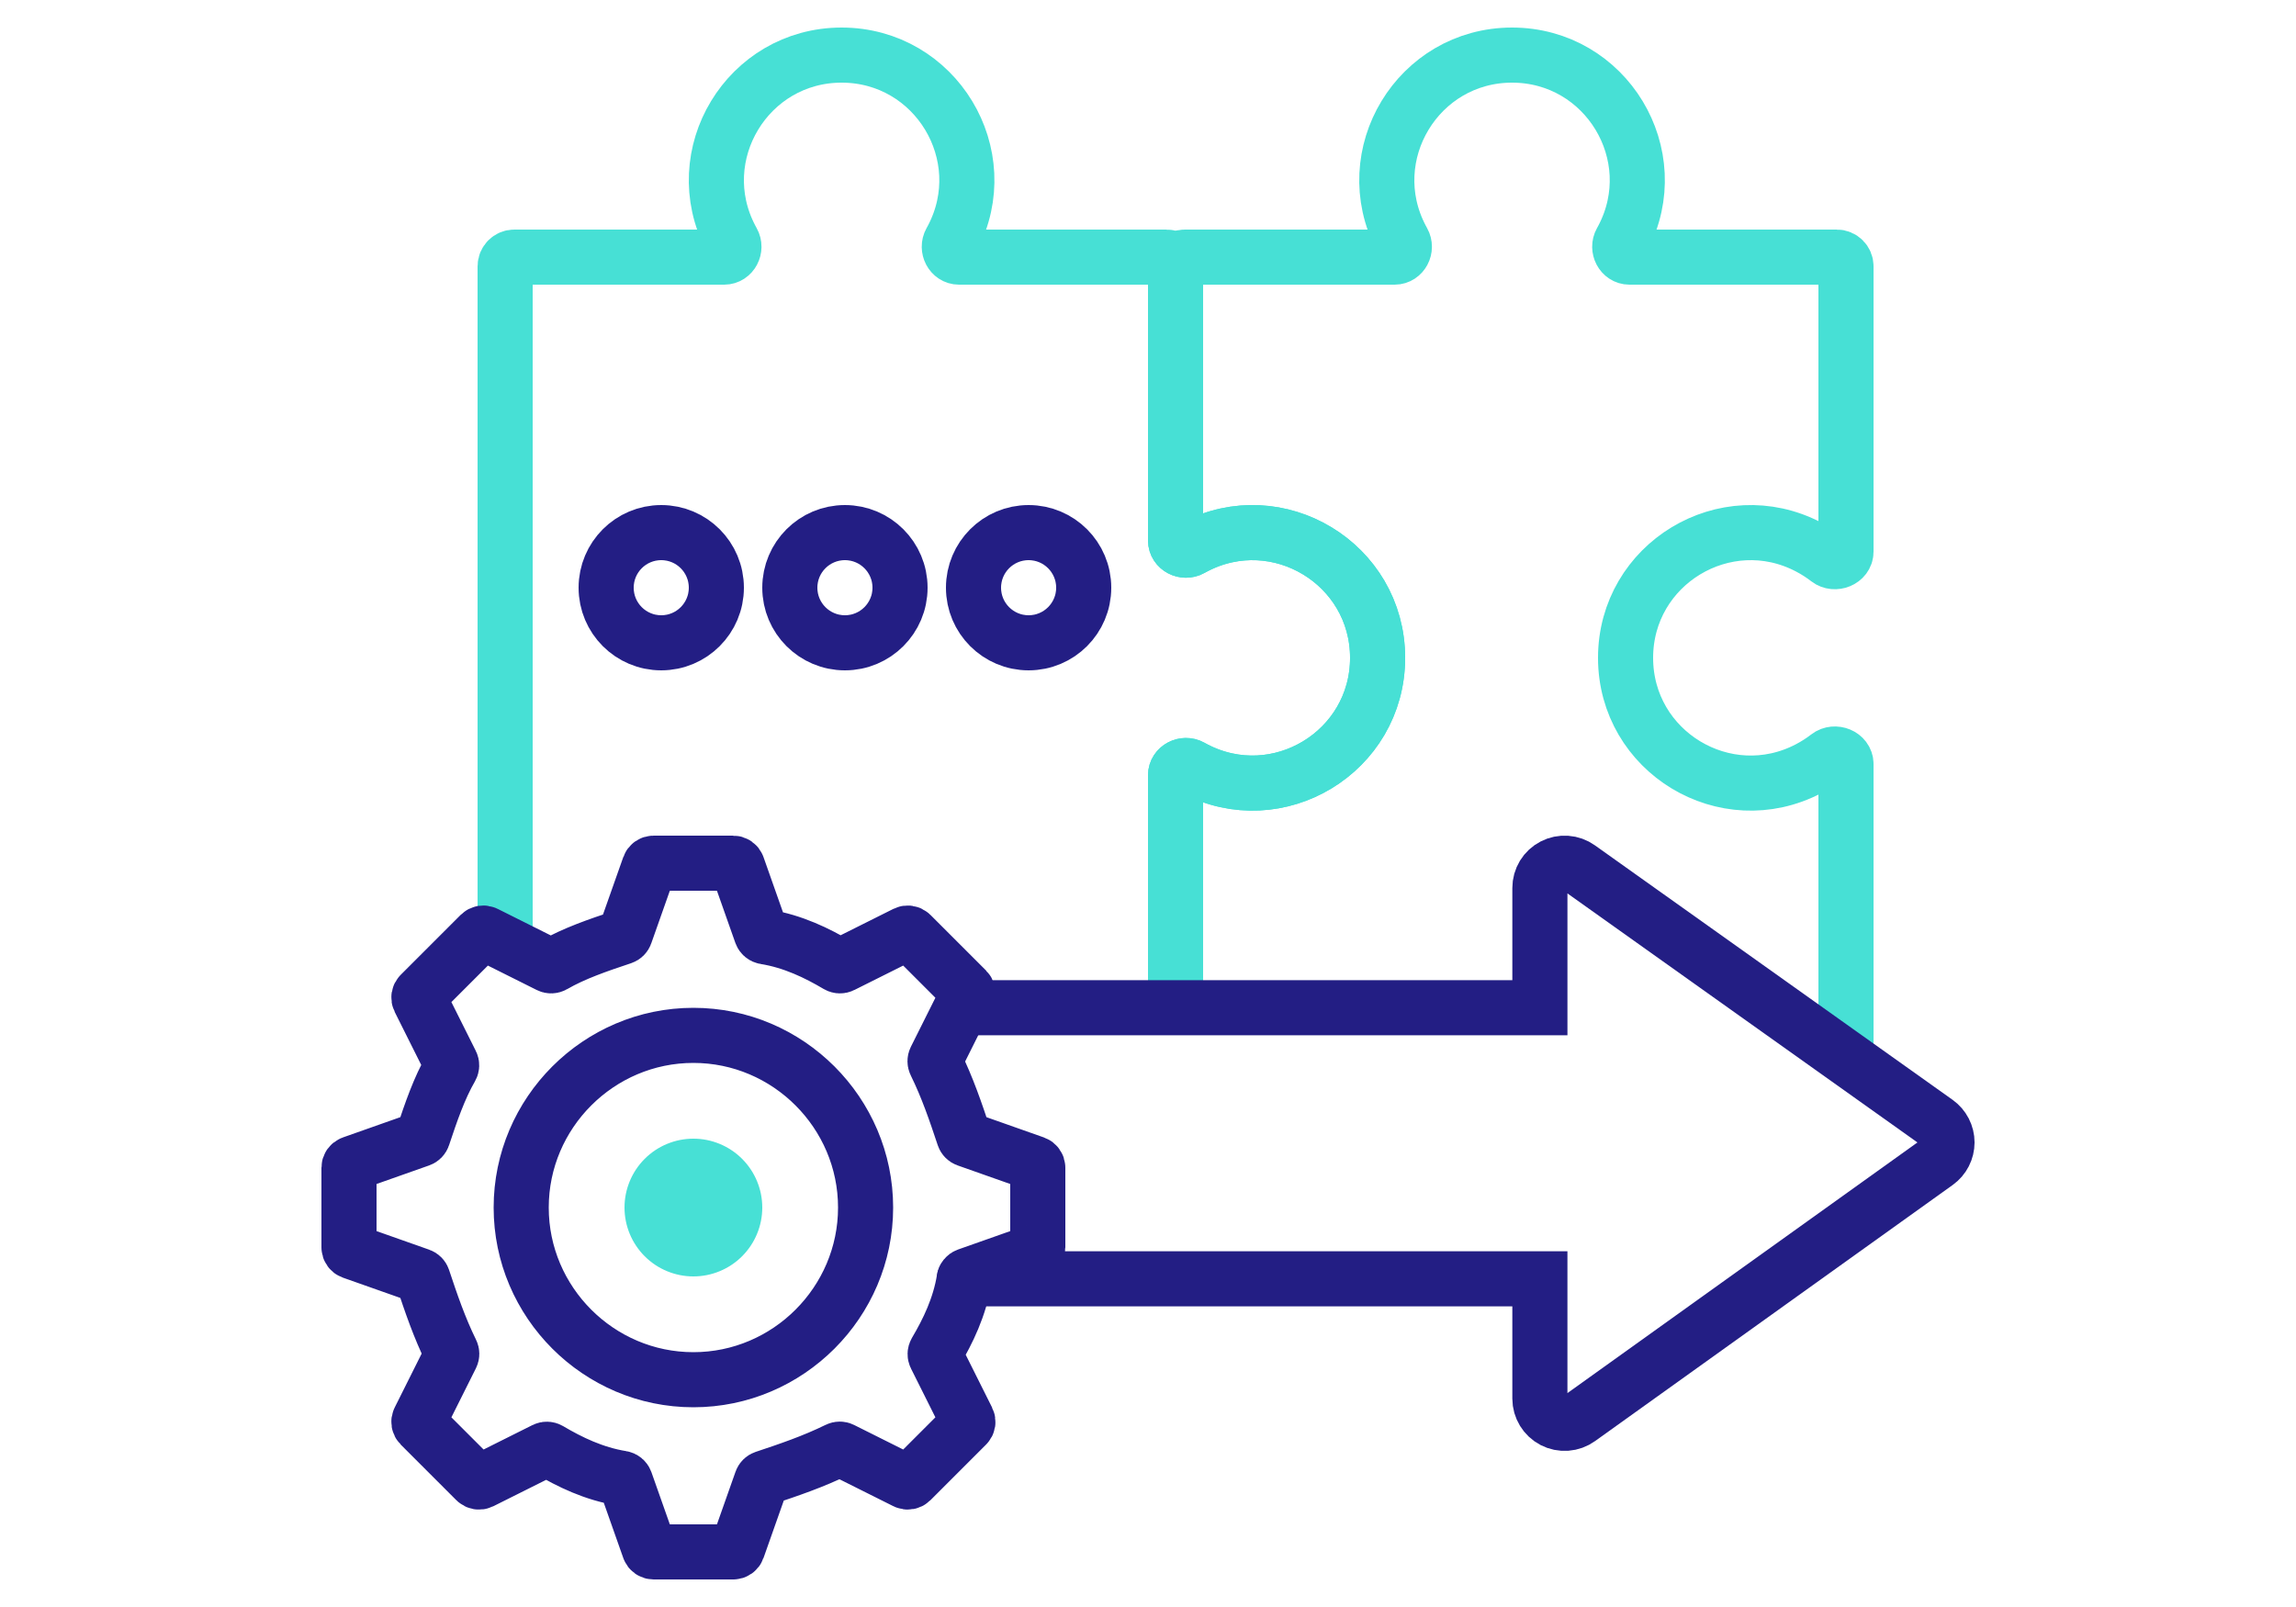
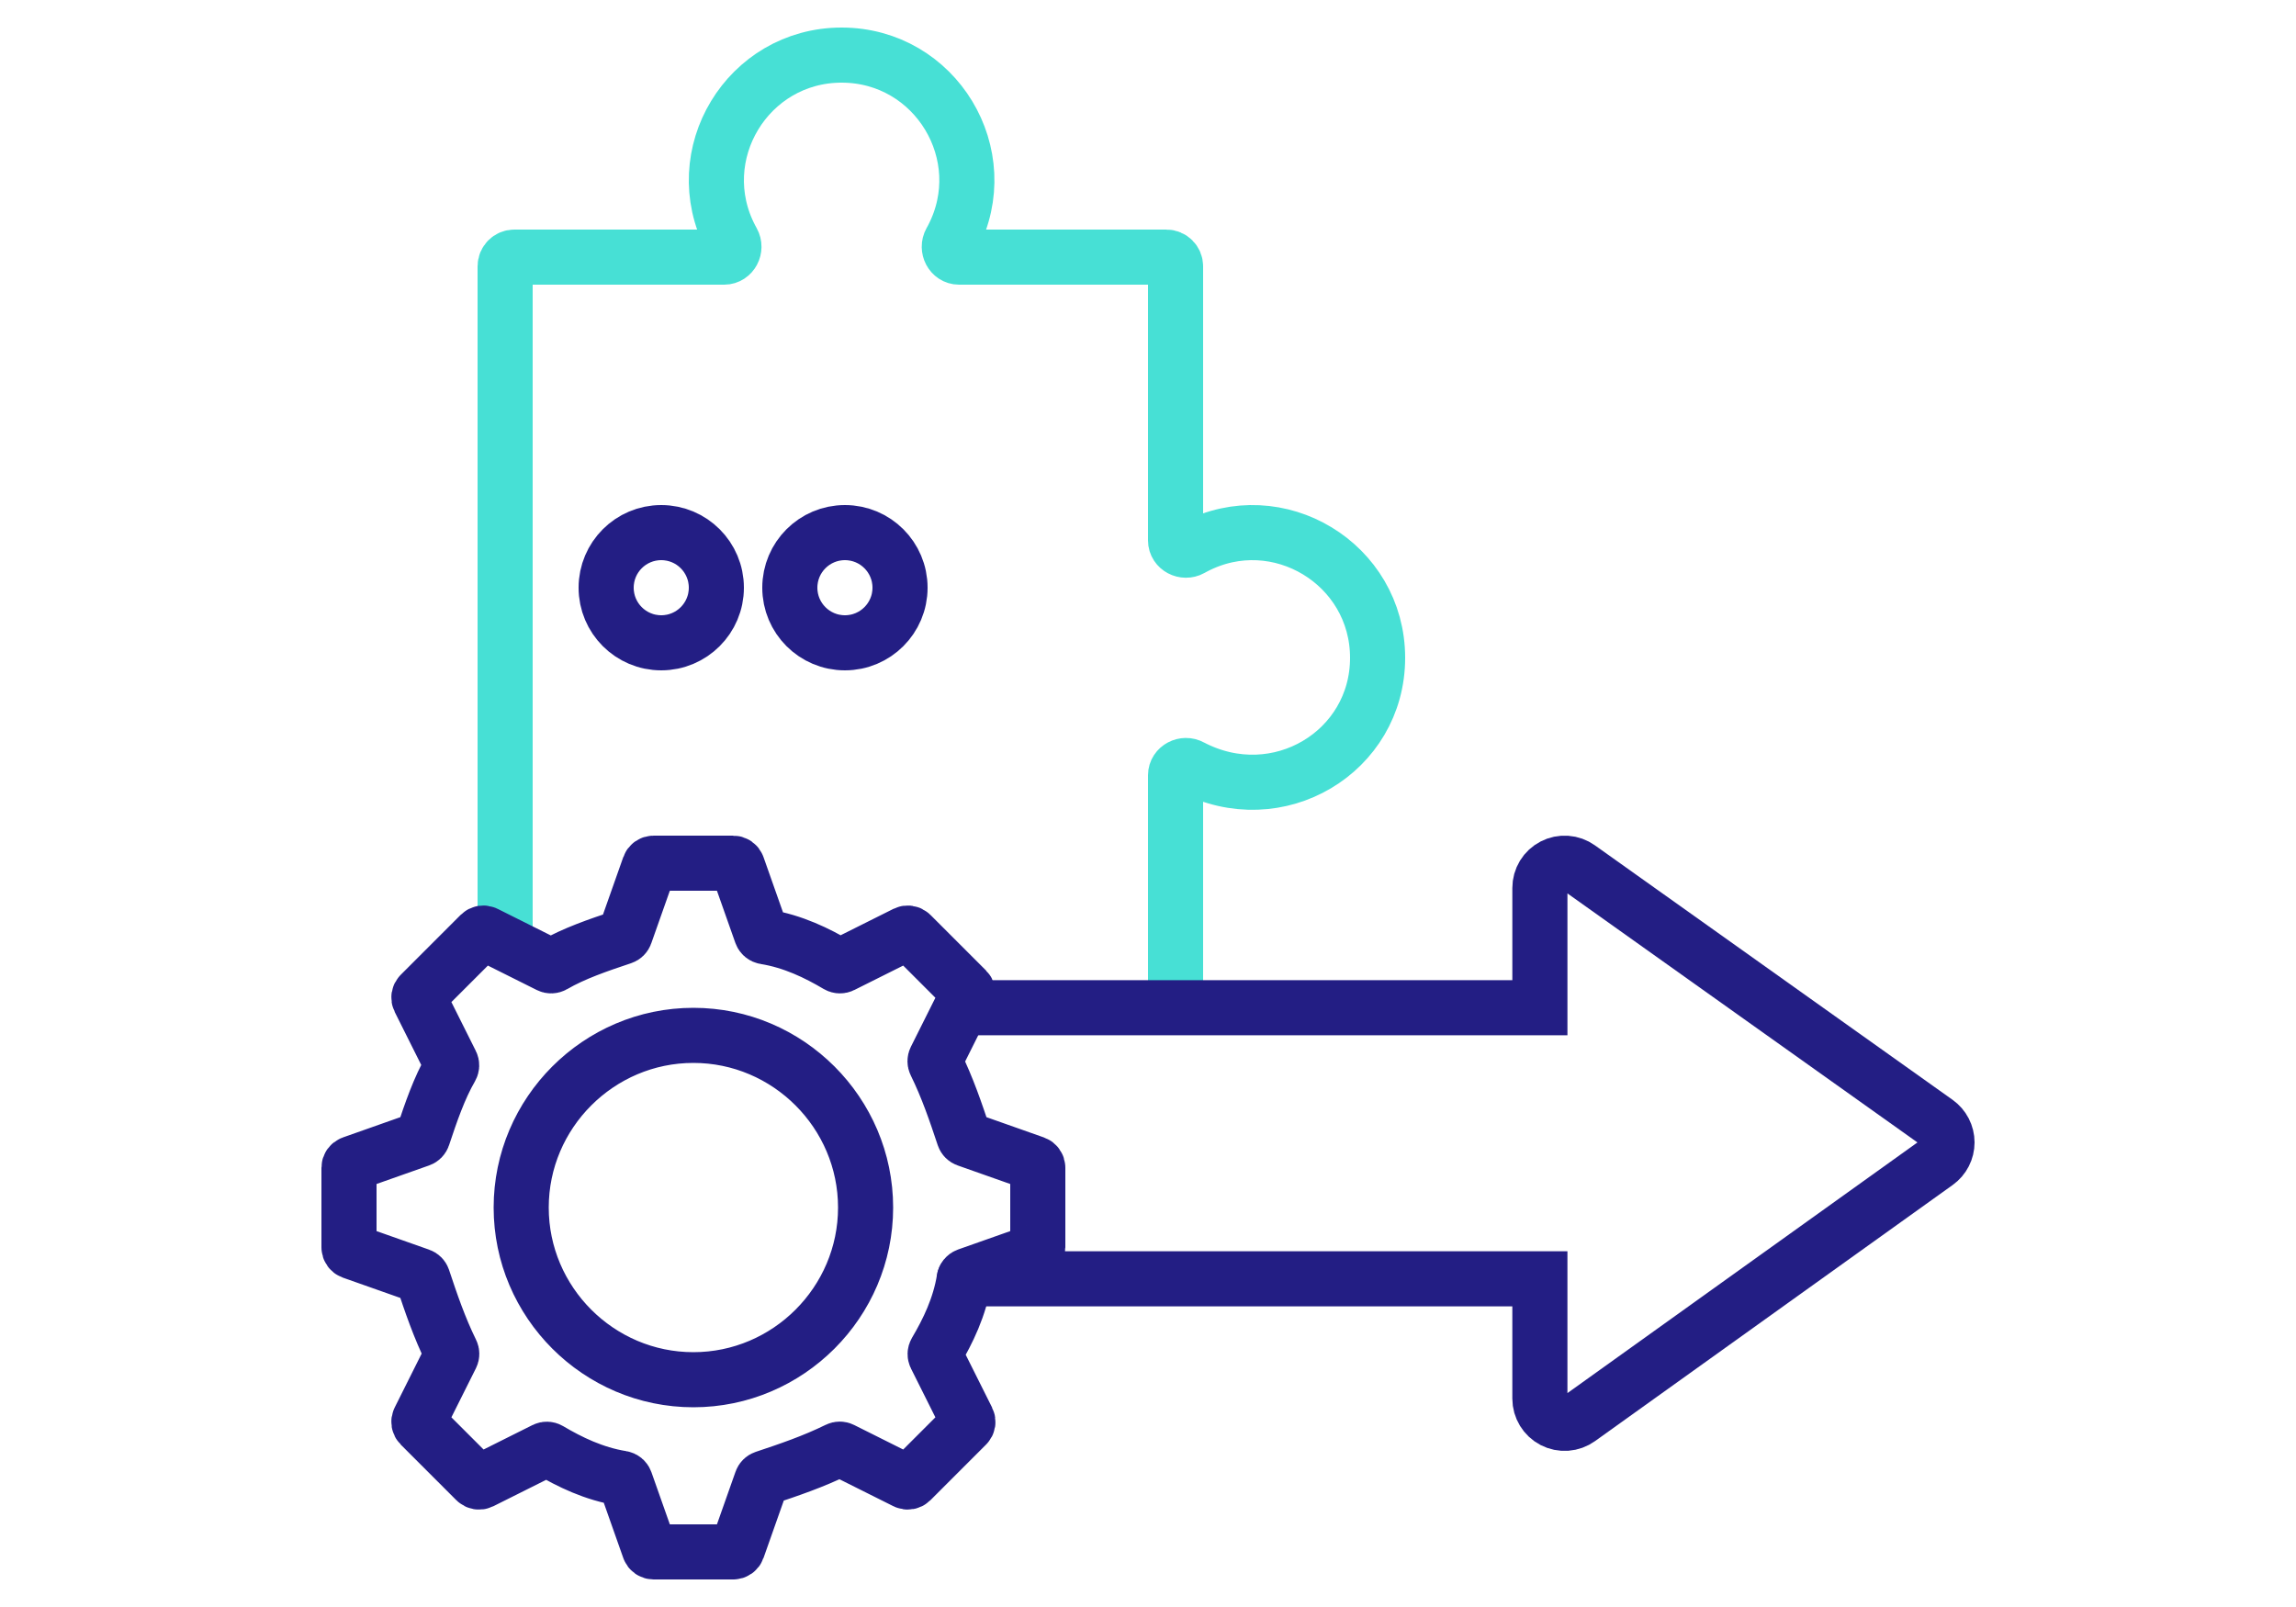
<svg xmlns="http://www.w3.org/2000/svg" width="250" height="175" viewBox="0 0 250 175" fill="none">
  <mask id="mask0_969_271" style="mask-type:alpha" maskUnits="userSpaceOnUse" x="0" y="0" width="250" height="175">
    <rect width="250" height="175" fill="#D9D9D9" />
  </mask>
  <g mask="url(#mask0_969_271)">
-     <path d="M201 114V83.198C201 82.269 199.78 81.786 199.047 82.355C198.403 82.855 197.699 83.308 196.936 83.708C187.867 88.453 177 81.875 177 71.639C177 61.404 187.867 54.825 196.936 59.571C197.699 59.97 198.403 60.424 199.047 60.924C199.78 61.493 201 61.009 201 60.081V29C201 28.448 200.552 28 200 28H177.422C176.592 28 176.102 27.029 176.507 26.306C176.576 26.184 176.642 26.061 176.708 25.936C181.453 16.867 174.875 6 164.639 6C154.404 6 147.825 16.867 152.571 25.936C152.636 26.061 152.703 26.184 152.771 26.306C153.177 27.029 152.687 28 151.857 28H129C128.448 28 128 28.448 128 29V58.857C128 59.687 128.971 60.177 129.694 59.771C129.816 59.703 129.939 59.636 130.064 59.571C139.133 54.825 150 61.404 150 71.639C150 81.875 139.133 88.453 130.064 83.708C129.939 83.642 129.816 83.576 129.694 83.507C128.971 83.102 128 83.592 128 84.422V109.5" stroke="#47E0D5" stroke-width="6" stroke-linecap="round" />
-     <path d="M128 109.5V84.422C128 83.592 128.971 83.102 129.694 83.507C129.816 83.576 129.939 83.642 130.064 83.708C139.133 88.453 150 81.875 150 71.639C150 61.404 139.133 54.825 130.064 59.571C129.939 59.636 129.816 59.703 129.694 59.771C128.971 60.177 128 59.687 128 58.857V29C128 28.448 127.552 28 127 28H104.422C103.592 28 103.102 27.029 103.507 26.306C103.576 26.184 103.642 26.061 103.708 25.936C108.453 16.867 101.875 6 91.639 6C81.404 6 74.825 16.867 79.571 25.936C79.636 26.061 79.703 26.184 79.771 26.306C80.177 27.029 79.686 28 78.857 28H56C55.448 28 55 28.448 55 29V102" stroke="#47E0D5" stroke-width="6" stroke-linecap="round" />
+     <path d="M128 109.5V84.422C128 83.592 128.971 83.102 129.694 83.507C139.133 88.453 150 81.875 150 71.639C150 61.404 139.133 54.825 130.064 59.571C129.939 59.636 129.816 59.703 129.694 59.771C128.971 60.177 128 59.687 128 58.857V29C128 28.448 127.552 28 127 28H104.422C103.592 28 103.102 27.029 103.507 26.306C103.576 26.184 103.642 26.061 103.708 25.936C108.453 16.867 101.875 6 91.639 6C81.404 6 74.825 16.867 79.571 25.936C79.636 26.061 79.703 26.184 79.771 26.306C80.177 27.029 79.686 28 78.857 28H56C55.448 28 55 28.448 55 29V102" stroke="#47E0D5" stroke-width="6" stroke-linecap="round" />
    <path d="M105 109.739H167.671V96.696C167.67 96.201 167.806 95.716 168.062 95.293C168.319 94.871 168.688 94.528 169.127 94.302C169.565 94.074 170.058 93.972 170.551 94.007C171.044 94.041 171.517 94.211 171.92 94.498L210.868 122.213C211.217 122.462 211.502 122.791 211.699 123.172C211.896 123.554 212 123.977 212 124.406V124.412C212 124.84 211.898 125.262 211.702 125.642C211.507 126.022 211.224 126.351 210.876 126.6L171.929 154.495C171.527 154.784 171.053 154.956 170.559 154.993C170.066 155.029 169.572 154.929 169.132 154.702C168.237 154.237 167.67 153.313 167.67 152.307V139.259H105" stroke="#231E84" stroke-width="6" stroke-linecap="round" />
    <path d="M112.666 136.305C112.866 136.235 113 136.046 113 135.834V127.166C113 126.954 112.866 126.765 112.666 126.695L105.262 124.081C105.116 124.03 105.003 123.914 104.954 123.768C104.067 121.108 103.168 118.447 101.861 115.787C101.792 115.645 101.791 115.48 101.862 115.339L105.339 108.385C105.435 108.192 105.397 107.96 105.245 107.808L99.192 101.755C99.04 101.603 98.808 101.565 98.615 101.661L91.683 105.127C91.53 105.204 91.349 105.197 91.202 105.11C88.978 103.794 86.344 102.506 83.3 102.014C83.116 101.985 82.961 101.859 82.899 101.683L80.305 94.334C80.235 94.134 80.046 94 79.834 94H71.166C70.954 94 70.765 94.134 70.695 94.334L68.081 101.738C68.03 101.884 67.914 101.997 67.768 102.046C65.127 102.927 62.498 103.819 60.268 105.111C60.12 105.196 59.939 105.204 59.786 105.127L52.854 101.661C52.661 101.565 52.429 101.603 52.276 101.755L45.755 108.276C45.603 108.429 45.565 108.661 45.661 108.854L49.127 115.786C49.204 115.939 49.196 116.12 49.111 116.268C47.819 118.498 46.927 121.127 46.046 123.768C45.997 123.914 45.884 124.03 45.738 124.081L38.334 126.695C38.134 126.765 38 126.954 38 127.166V135.834C38 136.046 38.134 136.235 38.334 136.305L45.738 138.919C45.884 138.97 45.997 139.086 46.046 139.232C46.933 141.892 47.832 144.553 49.139 147.213C49.208 147.355 49.209 147.52 49.138 147.661L45.661 154.615C45.565 154.808 45.603 155.04 45.755 155.192L51.808 161.245C51.96 161.397 52.192 161.435 52.385 161.339L59.317 157.873C59.47 157.796 59.651 157.803 59.798 157.89C62.022 159.206 64.656 160.494 67.7 160.986C67.884 161.015 68.039 161.141 68.101 161.317L70.695 168.666C70.765 168.866 70.954 169 71.166 169H79.834C80.046 169 80.235 168.866 80.305 168.666L82.919 161.262C82.97 161.116 83.086 161.003 83.232 160.954C85.892 160.067 88.553 159.168 91.213 157.861C91.355 157.792 91.52 157.791 91.661 157.862L98.615 161.339C98.808 161.435 99.04 161.397 99.192 161.245L105.245 155.192C105.397 155.04 105.435 154.808 105.339 154.615L101.873 147.683C101.796 147.53 101.803 147.349 101.89 147.202C103.206 144.978 104.494 142.344 104.986 139.3C105.015 139.116 105.141 138.961 105.317 138.899L112.666 136.305ZM75.5 150.25C65.188 150.25 56.75 141.813 56.75 131.5C56.75 121.187 65.188 112.75 75.5 112.75C85.812 112.75 94.25 121.187 94.25 131.5C94.25 141.813 85.812 150.25 75.5 150.25Z" stroke="#231E84" stroke-width="6" />
-     <path d="M83 131.5C83 133.489 82.21 135.397 80.803 136.803C79.397 138.21 77.489 139 75.5 139C73.511 139 71.603 138.21 70.197 136.803C68.79 135.397 68 133.489 68 131.5C68 129.511 68.79 127.603 70.197 126.197C71.603 124.79 73.511 124 75.5 124C77.489 124 79.397 124.79 80.803 126.197C82.21 127.603 83 129.511 83 131.5Z" fill="#47E0D5" />
    <circle cx="72" cy="64" r="6" stroke="#231E84" stroke-width="6" />
    <circle cx="92" cy="64" r="6" stroke="#231E84" stroke-width="6" />
-     <circle cx="112" cy="64" r="6" stroke="#231E84" stroke-width="6" />
  </g>
</svg>